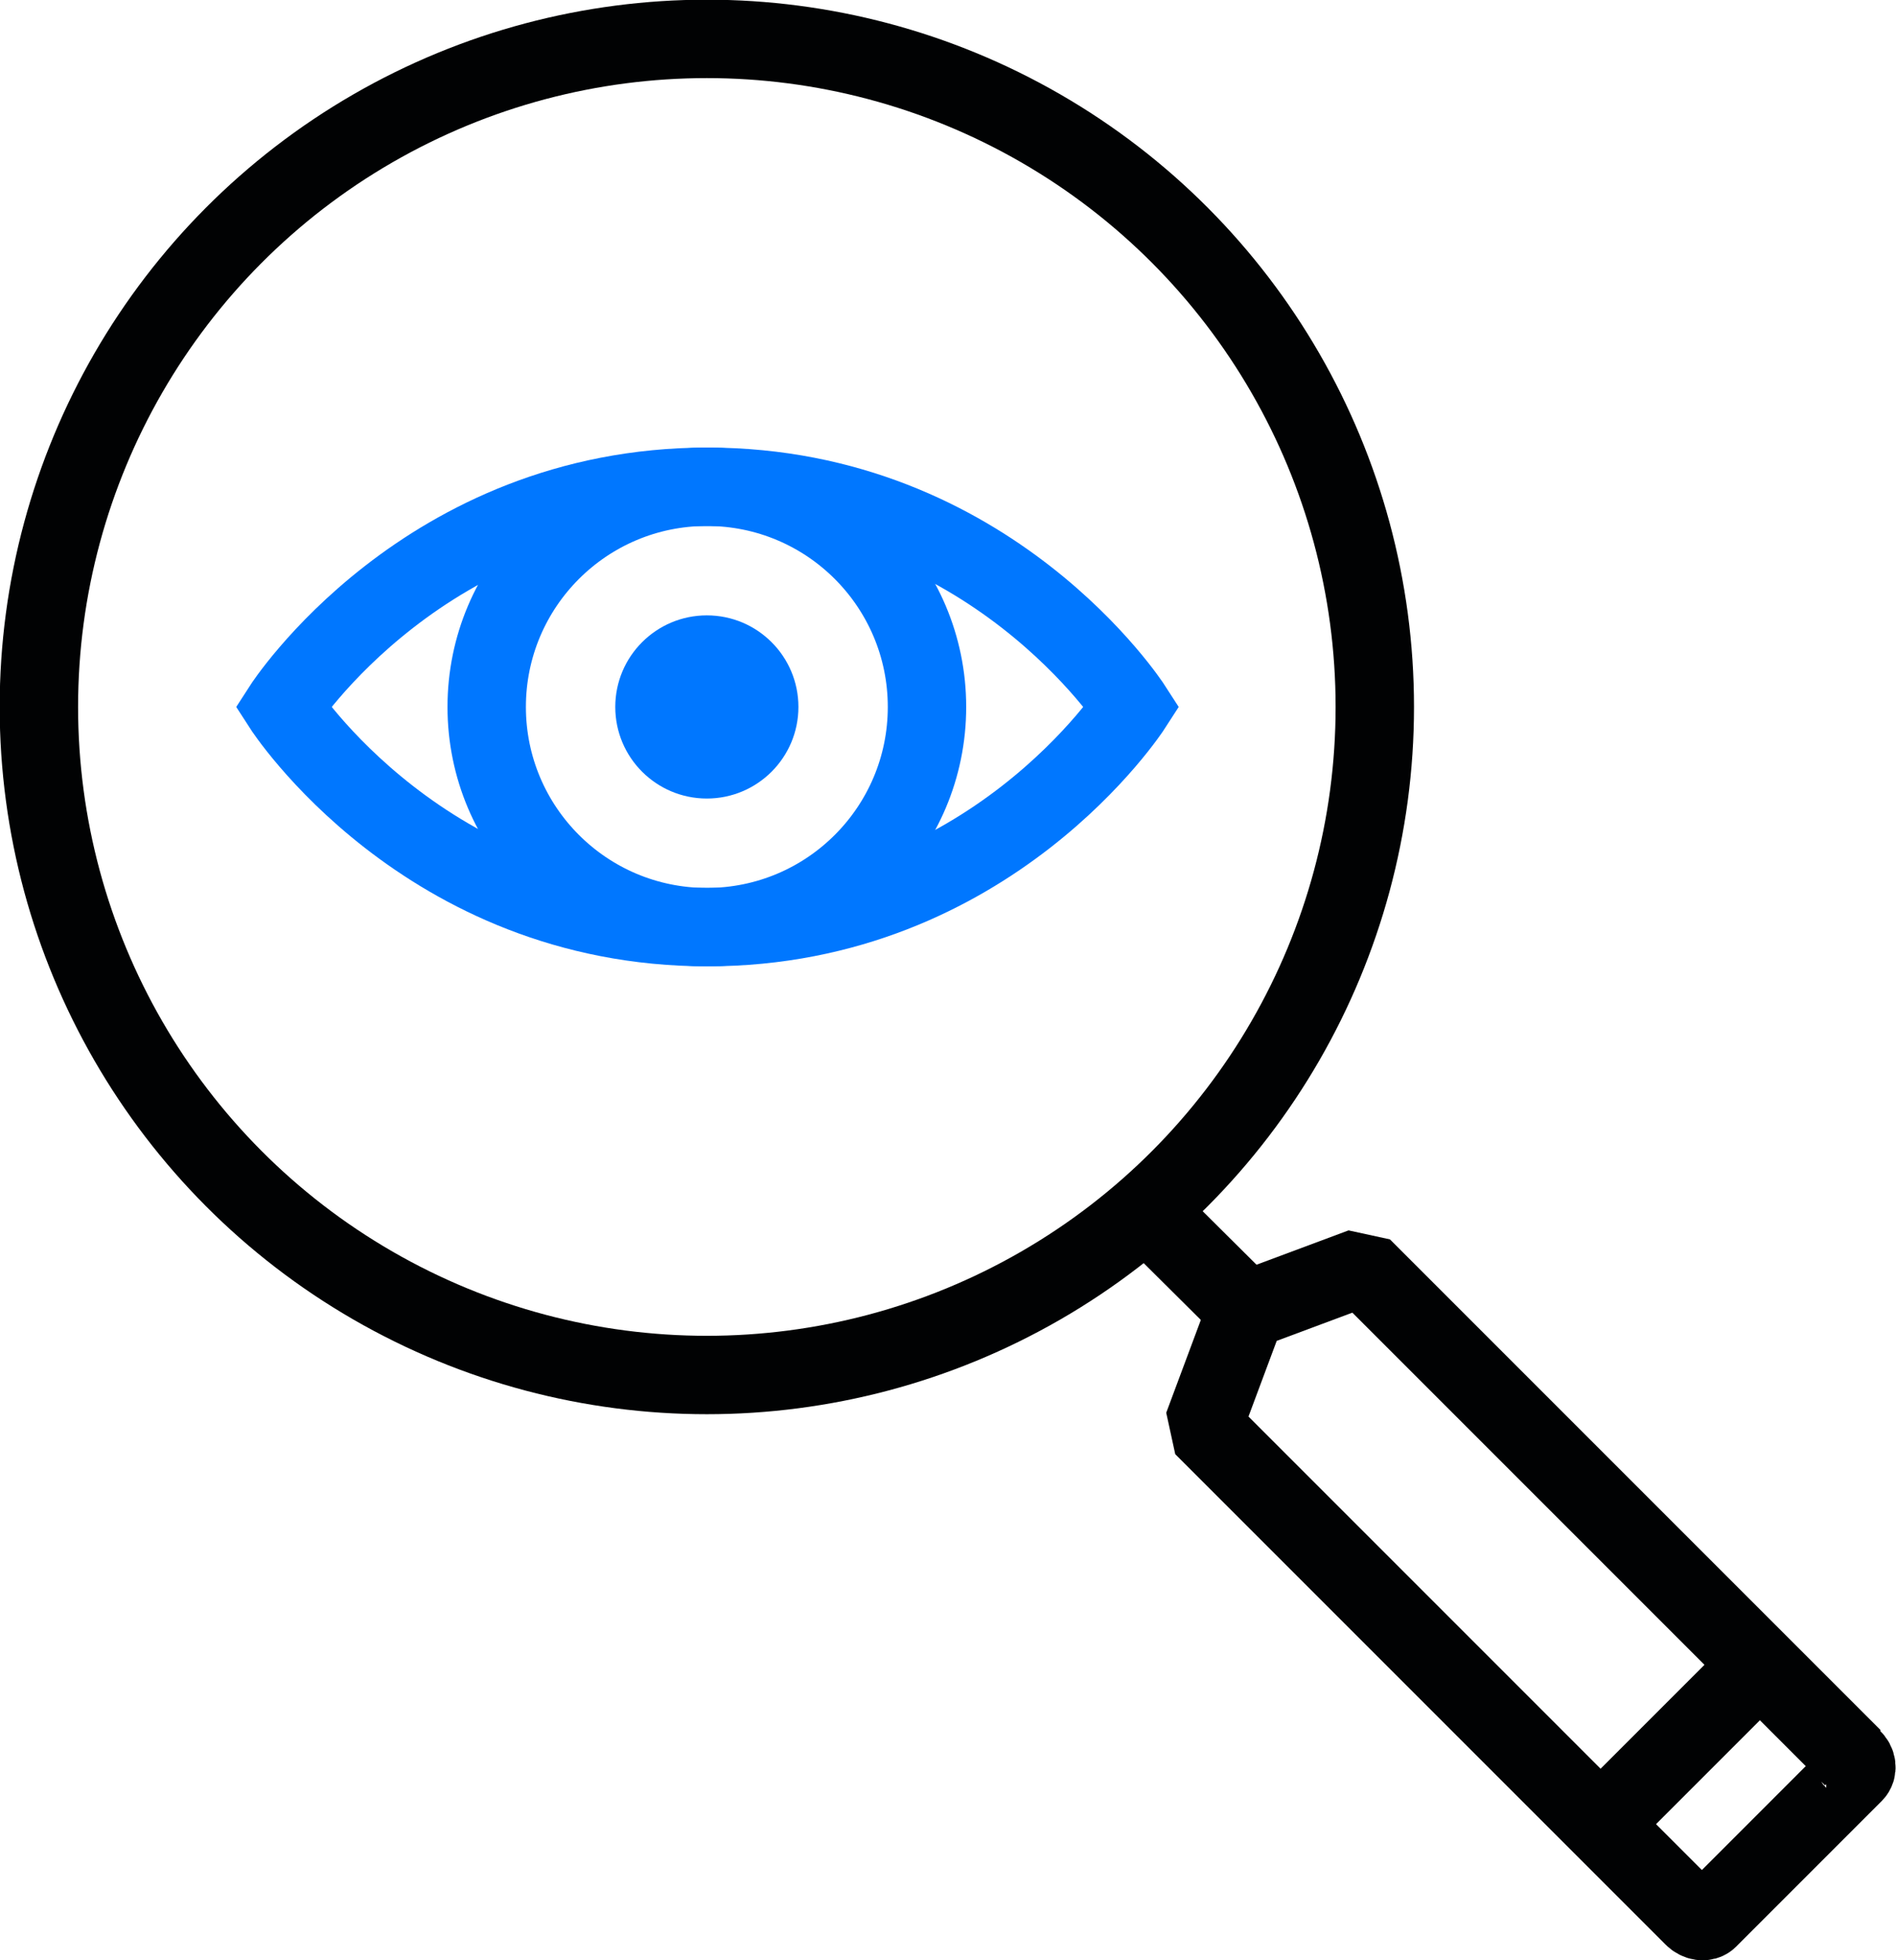
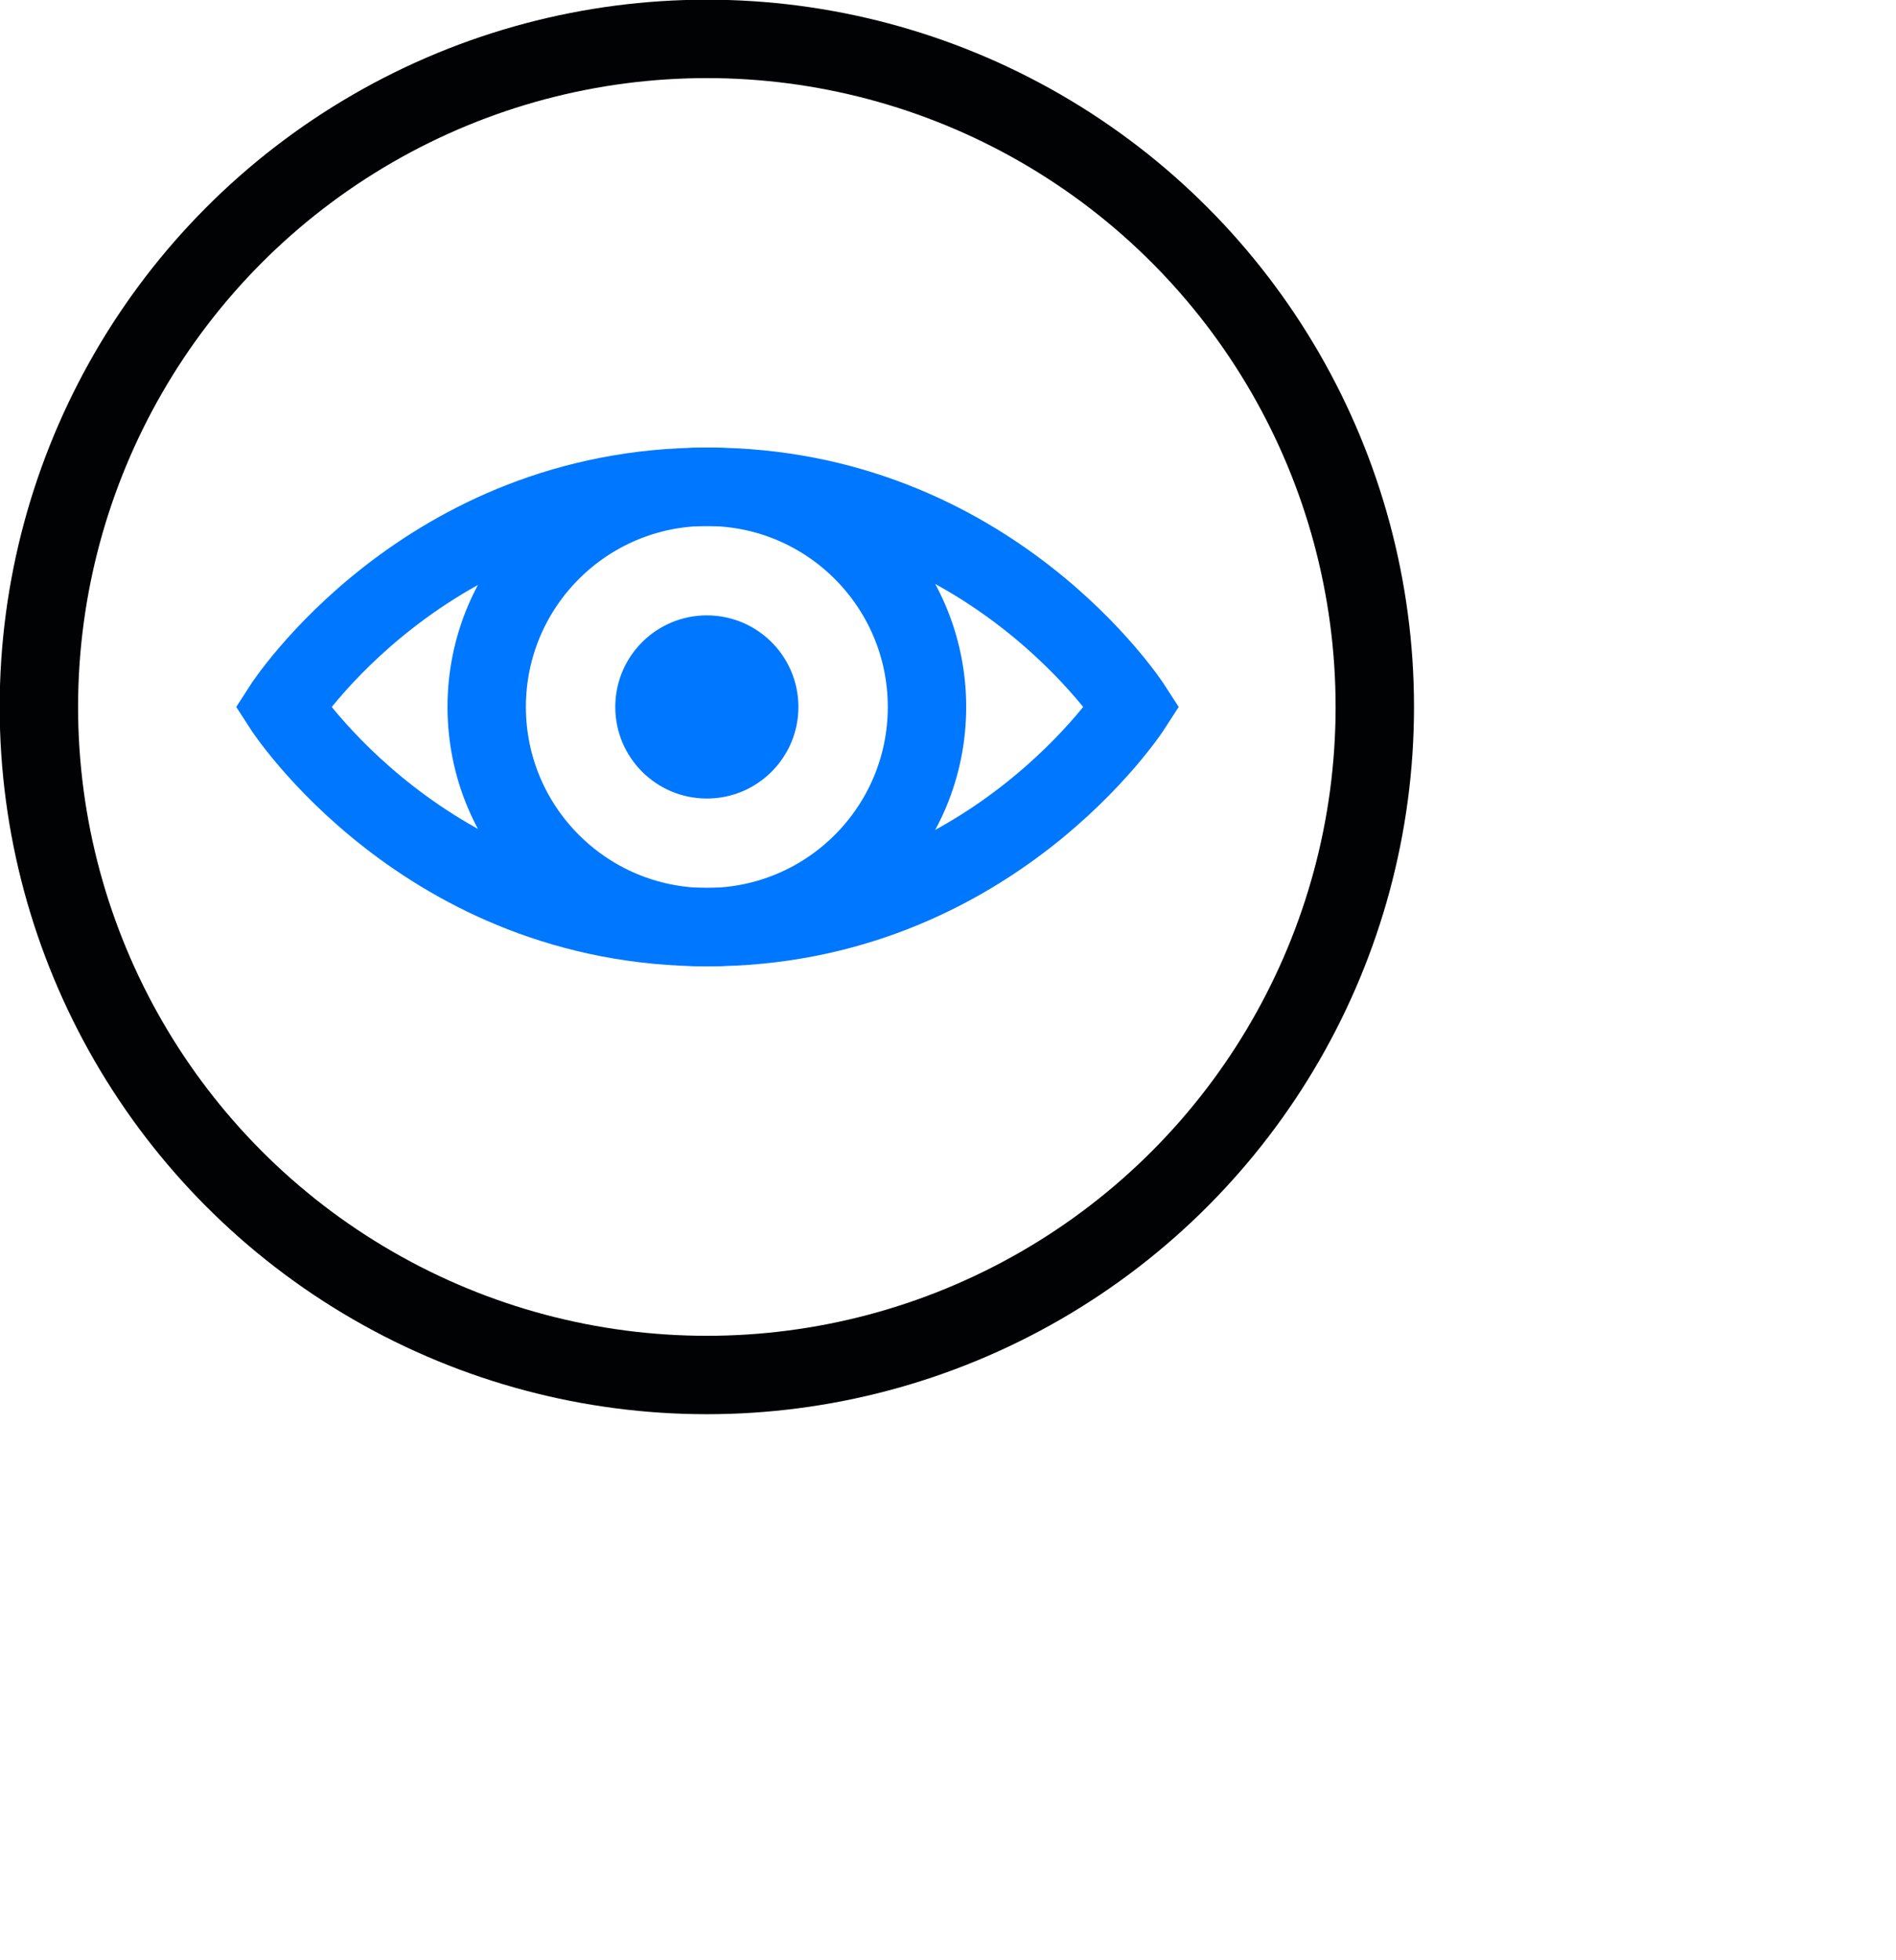
<svg xmlns="http://www.w3.org/2000/svg" id="Layer_2" viewBox="0 0 30.23 31.25">
  <defs>
    <style>.cls-1{stroke-miterlimit:10;}.cls-1,.cls-2{stroke:#07f;}.cls-1,.cls-2,.cls-3{fill:none;stroke-width:1.25px;}.cls-2,.cls-3{stroke-linejoin:bevel;}.cls-3{stroke:#010203;}.cls-4{fill:#07f;stroke-width:0px;}</style>
  </defs>
  <g id="Icons">
    <g id="Search_Black">
      <circle class="cls-3" cx="11.27" cy="11.27" r="10.65" />
-       <path class="cls-3" d="M29.54,28.02l-7.82-7.82-1.85.69-.69,1.85,7.82,7.82c.07.07.18.09.24.03l2.32-2.32c.06-.06.05-.17-.03-.24Z" />
-       <line class="cls-3" x1="25.64" y1="28.96" x2="27.98" y2="26.62" />
-       <line class="cls-3" x1="19.88" y1="20.89" x2="18.28" y2="19.3" />
      <circle class="cls-4" cx="11.27" cy="11.27" r="1.46" />
      <circle class="cls-2" cx="11.27" cy="11.27" r="3.51" />
      <path class="cls-1" d="M18.05,11.27s-2.26,3.51-6.77,3.51-6.77-3.51-6.77-3.51c0,0,2.26-3.51,6.77-3.51s6.77,3.51,6.77,3.51Z" />
    </g>
  </g>
</svg>